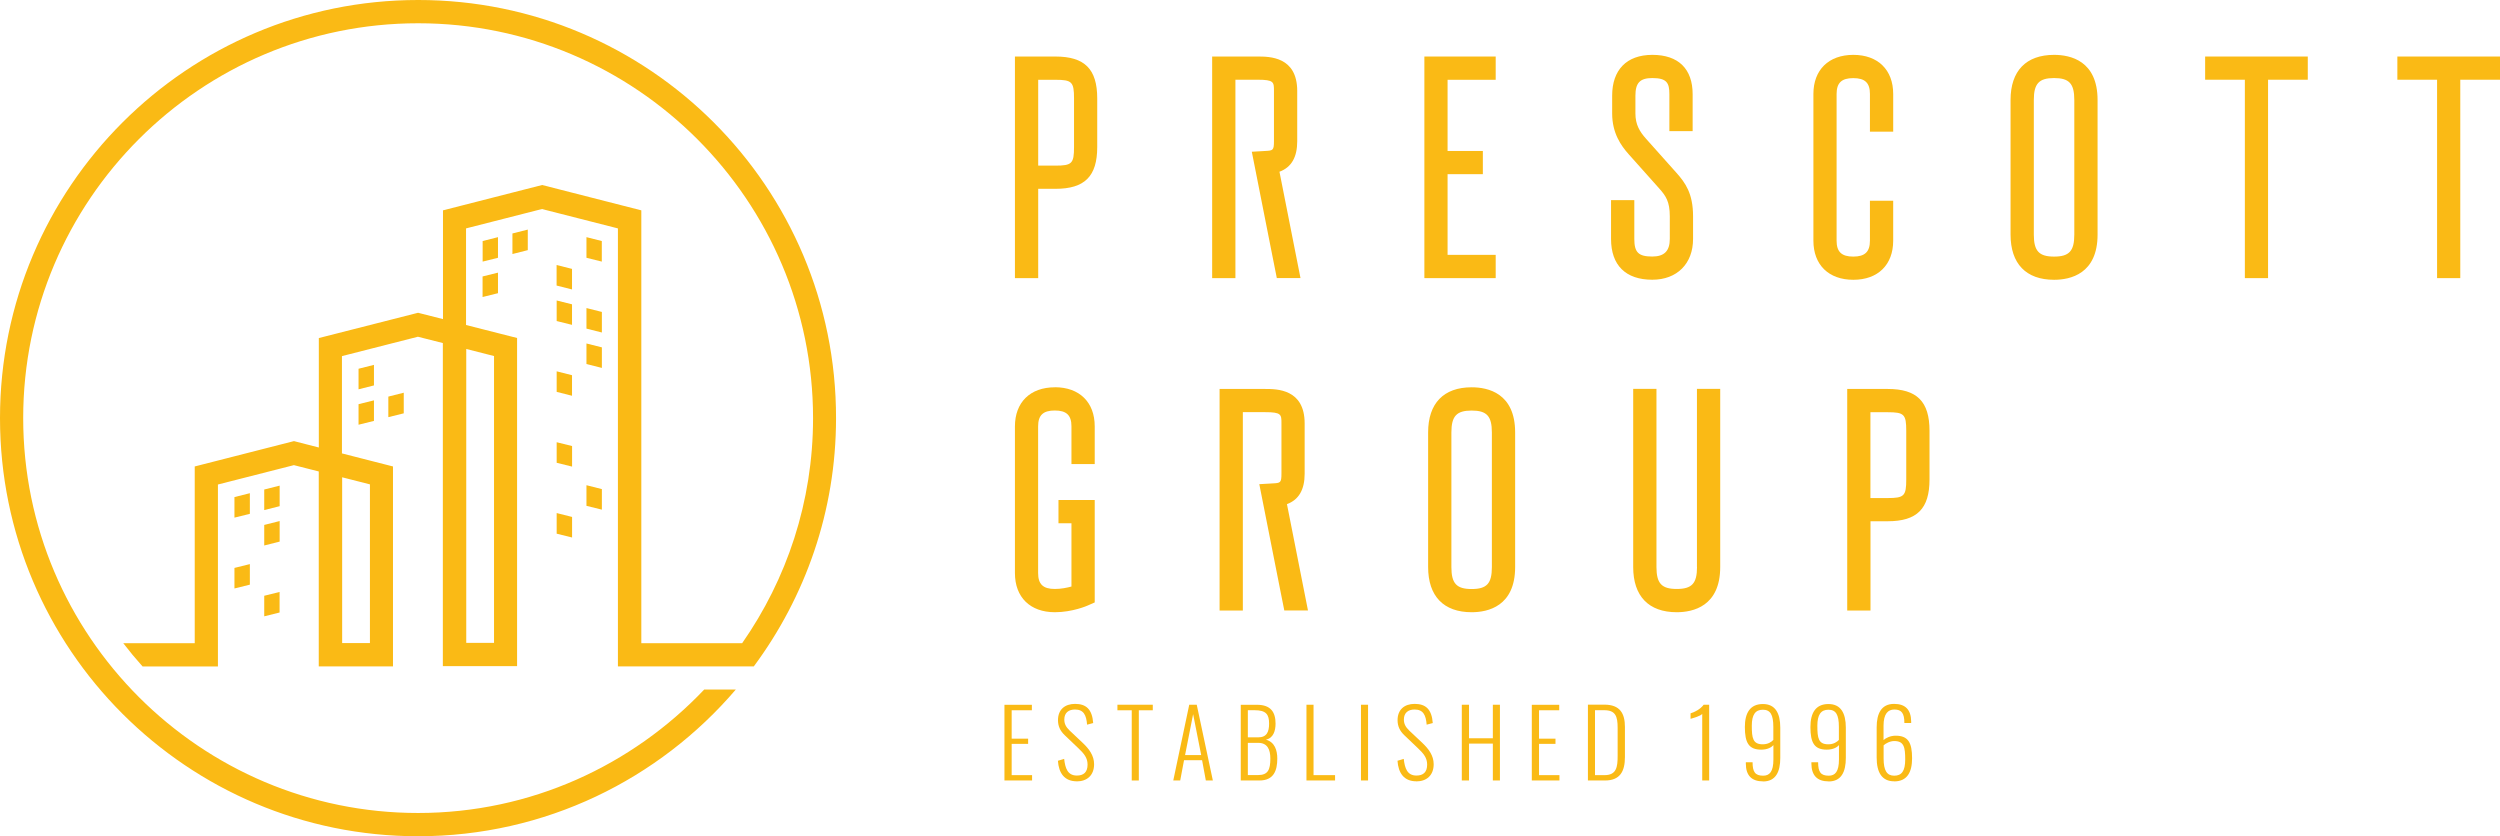
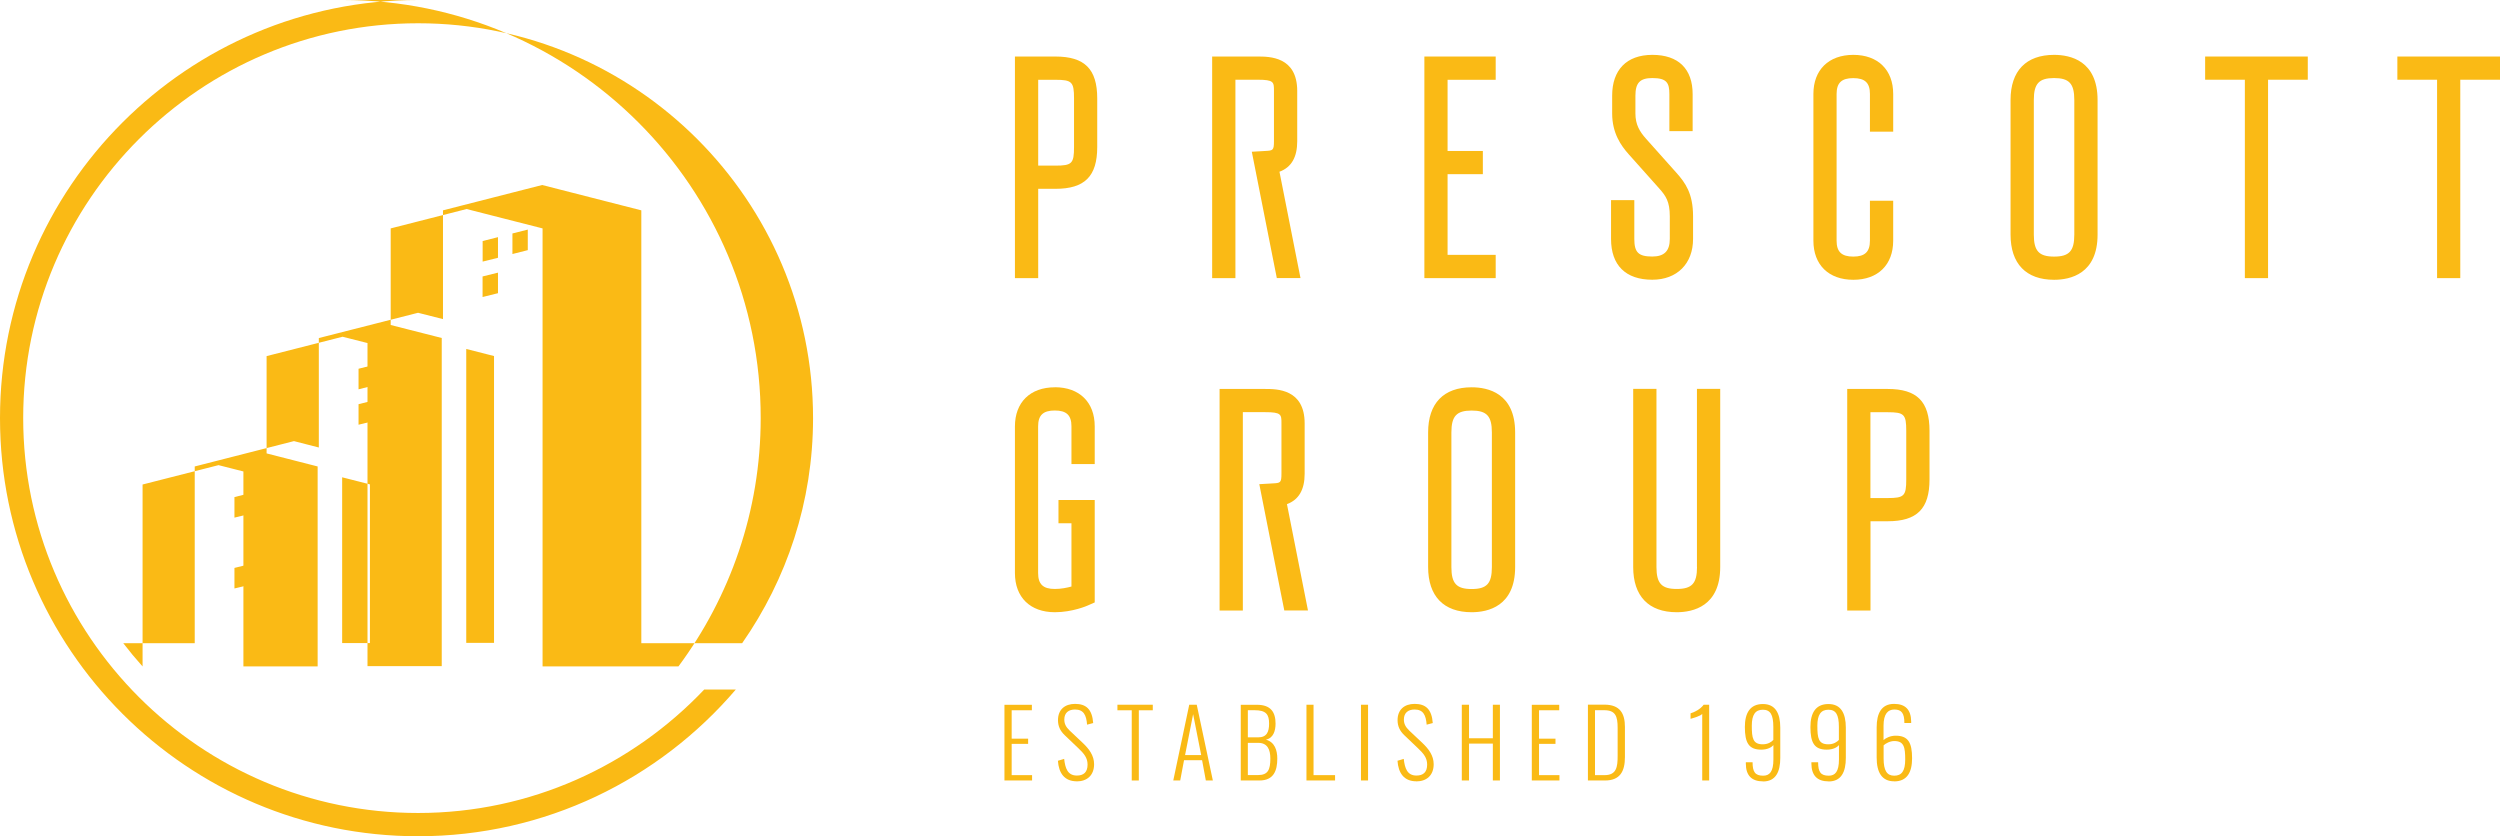
<svg xmlns="http://www.w3.org/2000/svg" id="Layer_2" data-name="Layer 2" version="1.1" viewBox="0 0 360 120.42">
  <defs>
    <style>
      .cls-1 {
        fill: #faba15;
        stroke-width: 0px;
      }
    </style>
  </defs>
  <g id="Layer_1-2" data-name="Layer 1-2">
    <g>
      <polygon class="cls-1" points="35.98 71.02 33.76 71.58 33.76 74.54 35.98 73.99 35.98 71.02" />
      <polygon class="cls-1" points="40.27 69.93 38.05 70.49 38.05 73.45 40.27 72.89 40.27 69.93" />
      <polygon class="cls-1" points="40.27 75.03 38.05 75.59 38.05 78.55 40.27 77.99 40.27 75.03" />
      <polygon class="cls-1" points="33.76 84.74 35.98 84.19 35.98 81.23 33.76 81.78 33.76 84.74" />
      <polygon class="cls-1" points="38.05 88.75 40.26 88.2 40.26 85.24 38.05 85.79 38.05 88.75" />
      <polygon class="cls-1" points="53.85 52.54 51.63 53.1 51.63 56.06 53.85 55.5 53.85 52.54" />
      <polygon class="cls-1" points="51.63 61.16 53.85 60.61 53.85 57.65 51.63 58.2 51.63 61.16" />
      <polygon class="cls-1" points="58.14 59.52 58.14 56.55 55.92 57.11 55.92 60.07 58.14 59.52" />
      <polygon class="cls-1" points="84.45 34.15 84.45 37.12 86.66 37.67 86.66 34.71 84.45 34.15" />
-       <polygon class="cls-1" points="82.37 38.72 80.15 38.16 80.15 41.12 82.37 41.68 82.37 38.72" />
      <polygon class="cls-1" points="84.45 47.32 86.67 47.88 86.67 44.92 84.45 44.36 84.45 47.32" />
      <polygon class="cls-1" points="82.37 43.82 80.16 43.27 80.16 46.23 82.37 46.78 82.37 43.82" />
      <polygon class="cls-1" points="86.67 50.02 84.45 49.46 84.45 52.42 86.67 52.98 86.67 50.02" />
-       <polygon class="cls-1" points="82.37 56.99 82.37 54.03 80.16 53.47 80.16 56.43 82.37 56.99" />
      <polygon class="cls-1" points="82.38 64.23 80.16 63.68 80.16 66.64 82.38 67.19 82.38 64.23" />
      <polygon class="cls-1" points="86.67 70.43 84.45 69.87 84.45 72.84 86.67 73.39 86.67 70.43" />
      <polygon class="cls-1" points="82.38 77.4 82.38 74.44 80.16 73.88 80.16 76.85 82.38 77.4" />
      <polygon class="cls-1" points="71.71 34.15 69.5 34.71 69.5 37.67 71.71 37.12 71.71 34.15" />
      <polygon class="cls-1" points="76 36.02 76 33.06 73.79 33.62 73.79 36.58 76 36.02" />
      <polygon class="cls-1" points="69.49 42.77 71.71 42.22 71.71 39.26 69.49 39.81 69.49 42.77" />
-       <path class="cls-1" d="M60.21,0C26.96,0,0,26.96,0,60.21s26.96,60.21,60.21,60.21c18.32,0,34.7-8.21,45.75-21.13h-4.55c-10.37,10.92-24.98,17.78-41.2,17.78-31.36,0-56.87-25.51-56.87-56.87S28.86,3.35,60.21,3.35s56.87,25.51,56.87,56.87c0,12.04-3.79,23.2-10.21,32.4h-14.52V30.29l-14.28-3.65-14.28,3.65v15.66l-3.59-.91-14.29,3.64v15.76l-3.58-.92-14.29,3.65v25.45h-10.29c.88,1.15,1.81,2.27,2.78,3.35h10.85v-26.2l10.94-2.79,3.58.91v28.07h10.69v-28.79l-7.35-1.88v-14.01l10.94-2.79,3.59.91v46.52h10.69v-47.25l-7.35-1.87v-13.91l10.93-2.79,10.94,2.79v63.07h19.57c7.41-10,11.84-22.34,11.84-35.74.04-33.26-26.92-60.22-60.18-60.22ZM53.27,69.75v22.85h-4v-23.87s4,1.02,4,1.02ZM71.14,51.27v41.3h-4v-42.32l4,1.02Z" />
+       <path class="cls-1" d="M60.21,0C26.96,0,0,26.96,0,60.21s26.96,60.21,60.21,60.21c18.32,0,34.7-8.21,45.75-21.13h-4.55c-10.37,10.92-24.98,17.78-41.2,17.78-31.36,0-56.87-25.51-56.87-56.87S28.86,3.35,60.21,3.35s56.87,25.51,56.87,56.87c0,12.04-3.79,23.2-10.21,32.4h-14.52V30.29l-14.28-3.65-14.28,3.65v15.66l-3.59-.91-14.29,3.64v15.76l-3.58-.92-14.29,3.65v25.45h-10.29c.88,1.15,1.81,2.27,2.78,3.35v-26.2l10.94-2.79,3.58.91v28.07h10.69v-28.79l-7.35-1.88v-14.01l10.94-2.79,3.59.91v46.52h10.69v-47.25l-7.35-1.87v-13.91l10.93-2.79,10.94,2.79v63.07h19.57c7.41-10,11.84-22.34,11.84-35.74.04-33.26-26.92-60.22-60.18-60.22ZM53.27,69.75v22.85h-4v-23.87s4,1.02,4,1.02ZM71.14,51.27v41.3h-4v-42.32l4,1.02Z" />
      <path class="cls-1" d="M151.98,8.14h-5.83v31.91h3.35v-12.86h2.48c4.22,0,6.02-1.8,6.02-6.02v-7c0-4.22-1.8-6.03-6.02-6.03ZM154.66,21.17c0,2.38-.3,2.68-2.68,2.68h-2.48v-12.36h2.48c2.38,0,2.68.3,2.68,2.68,0,0,0,7,0,7Z" />
      <path class="cls-1" d="M237.03,19.98c-.92-1.03-1.53-2.04-1.53-3.64v-2.57c0-1.84.66-2.53,2.44-2.53,2.1,0,2.45.72,2.45,2.33v5.31h3.35v-5.31c0-3.66-2.06-5.67-5.8-5.67s-5.79,2.2-5.79,5.87v2.57c0,2.84,1.28,4.64,2.38,5.87l4.39,4.92c.95,1.07,1.53,1.88,1.53,4.02v3.26c0,1.73-.8,2.53-2.52,2.53-1.99,0-2.59-.59-2.59-2.53v-5.59h-3.35v5.59c0,3.79,2.11,5.87,5.94,5.87,3.56,0,5.87-2.31,5.87-5.87v-3.26c0-3.3-1.12-4.83-2.38-6.25l-4.4-4.93h0Z" />
      <path class="cls-1" d="M266.88,7.9c-3.55,0-5.75,2.16-5.75,5.63v21.13c0,3.48,2.2,5.63,5.75,5.63s5.74-2.16,5.74-5.63v-5.75h-3.35v5.75c0,1.6-.72,2.29-2.4,2.29s-2.4-.69-2.4-2.29V13.53c0-1.6.72-2.28,2.4-2.28s2.4.68,2.4,2.28v5.43h3.35v-5.43c0-3.47-2.2-5.63-5.74-5.63Z" />
      <path class="cls-1" d="M295.79,7.9c-4.04,0-6.27,2.31-6.27,6.5v19.38c0,4.19,2.22,6.51,6.27,6.51,2.34,0,6.26-.85,6.26-6.51V14.4c0-5.66-3.92-6.5-6.26-6.5ZM298.7,33.79c0,2.36-.74,3.16-2.91,3.16s-2.92-.8-2.92-3.16V14.4c0-2.36.74-3.16,2.92-3.16s2.91.8,2.91,3.16v19.38h0Z" />
      <polygon class="cls-1" points="323.26 8.14 317.54 8.14 317.54 11.48 323.26 11.48 323.26 40.05 326.6 40.05 326.6 11.48 332.32 11.48 332.32 8.14 326.6 8.14 323.26 8.14" />
      <polygon class="cls-1" points="354.28 8.14 350.94 8.14 345.22 8.14 345.22 11.48 350.94 11.48 350.94 40.05 354.28 40.05 354.28 11.48 360 11.48 360 8.14 354.28 8.14" />
      <polygon class="cls-1" points="205.11 40.05 215.38 40.05 215.38 36.7 208.45 36.7 208.45 25.08 213.53 25.08 213.53 21.74 208.45 21.74 208.45 11.49 215.38 11.49 215.38 8.14 205.11 8.14 205.11 40.05" />
      <path class="cls-1" d="M184.24,24.73c1.72-.63,2.56-2.09,2.56-4.39v-7.24c0-4.96-4-4.96-5.71-4.96h-6.54v31.91h3.35V11.48h3.19c2.36,0,2.36.34,2.36,1.61v7.24c0,1.34-.15,1.35-1.27,1.41l-1.92.11,2.96,14.97h0l.64,3.22h3.41l-.07-.35-2.96-14.97h0Z" />
      <path class="cls-1" d="M271.82,56.01h-5.82v31.91h3.35v-12.86h2.48c4.22,0,6.02-1.8,6.02-6.02v-7c0-4.22-1.8-6.03-6.02-6.03h-.01ZM274.5,69.04c0,2.38-.3,2.68-2.68,2.68h-2.48v-12.36h2.48c2.38,0,2.68.3,2.68,2.68v7Z" />
      <path class="cls-1" d="M151.9,55.77c-3.55,0-5.75,2.16-5.75,5.63v21.13c0,3.48,2.2,5.63,5.75,5.63,2.53,0,4.66-.93,4.74-.97l1-.44v-14.75h-5.22v3.35h1.87v9.11c-.63.17-1.48.35-2.4.35-1.69,0-2.4-.69-2.4-2.29v-21.13c0-1.6.72-2.28,2.4-2.28s2.4.68,2.4,2.28v5.43h3.35v-5.43c0-3.47-2.2-5.63-5.74-5.63h0Z" />
      <path class="cls-1" d="M211.92,55.77c-4.04,0-6.27,2.31-6.27,6.5v19.38c0,4.19,2.22,6.51,6.27,6.51,2.34,0,6.26-.85,6.26-6.51v-19.38c0-5.66-3.92-6.5-6.26-6.5ZM214.83,81.66c0,2.37-.73,3.16-2.91,3.16s-2.92-.8-2.92-3.16v-19.38c0-2.36.74-3.16,2.92-3.16s2.91.8,2.91,3.16v19.38Z" />
      <path class="cls-1" d="M244.37,81.65c0,2.37-.74,3.16-2.92,3.16s-2.92-.8-2.92-3.16v-25.65h-3.35v25.65c0,4.19,2.22,6.51,6.27,6.51,2.34,0,6.26-.85,6.26-6.51v-25.65h-3.35v25.65h.01Z" />
      <path class="cls-1" d="M185.31,72.6c1.72-.63,2.56-2.09,2.56-4.39v-7.24c0-4.96-4-4.96-5.71-4.96h-6.54v31.91h3.35v-28.57h3.19c2.37,0,2.37.34,2.37,1.61v7.24c0,1.34-.15,1.35-1.27,1.41l-1.92.11,2.96,14.97h0l.64,3.22h3.41l-.07-.35-2.96-14.97h0Z" />
      <path class="cls-1" d="M155.04,112.52c1.47,0,2.51-.85,2.51-2.48,0-1.24-.74-2.21-1.59-3.02l-1.93-1.82c-.56-.54-.77-1-.77-1.59,0-.98.63-1.44,1.54-1.44,1.25,0,1.63.81,1.74,2.18l.88-.23c-.15-2.01-1.04-2.76-2.61-2.76-1.48,0-2.46.83-2.46,2.34,0,.85.3,1.54,1,2.2l1.93,1.84c.82.78,1.33,1.39,1.33,2.36,0,1.1-.57,1.58-1.54,1.58-1.33,0-1.68-1.05-1.83-2.4l-.9.27c.12,1.78.94,2.96,2.72,2.96h-.02ZM144.65,112.39h3.97v-.77h-2.94v-4.5h2.37v-.75h-2.37v-4.09h2.91v-.79h-3.95v10.91h0Z" />
      <polygon class="cls-1" points="162.97 112.39 163.99 112.39 163.99 102.28 166 102.28 166 101.48 160.91 101.48 160.91 102.28 162.97 102.28 162.97 112.39" />
      <path class="cls-1" d="M179.69,111.62v-4.65h1.49c1.32,0,1.75.94,1.75,2.26,0,1.64-.36,2.38-1.78,2.38h-1.47,0ZM179.69,106.18v-3.91h.97c1.66,0,2.09.61,2.09,1.93,0,1.2-.34,1.98-1.58,1.98h-1.48ZM178.67,112.39h2.69c2.05,0,2.57-1.41,2.57-3.15,0-1.19-.36-2.38-1.64-2.73,1.06-.22,1.39-1.25,1.39-2.3,0-1.64-.67-2.72-2.67-2.72h-2.34v10.91h0ZM170.65,108.73l1.16-5.89,1.16,5.89h-2.32ZM168.95,112.39h1l.55-2.92h2.6l.54,2.92h1.01l-2.32-10.91h-1.08l-2.3,10.91h0Z" />
      <path class="cls-1" d="M203.94,112.52c1.47,0,2.51-.85,2.51-2.48,0-1.24-.74-2.21-1.59-3.02l-1.93-1.82c-.56-.54-.77-1-.77-1.59,0-.98.63-1.44,1.54-1.44,1.25,0,1.63.81,1.74,2.18l.88-.23c-.15-2.01-1.04-2.76-2.61-2.76-1.48,0-2.46.83-2.46,2.34,0,.85.3,1.54,1,2.2l1.93,1.84c.82.78,1.33,1.39,1.33,2.36,0,1.1-.57,1.58-1.54,1.58-1.33,0-1.68-1.05-1.83-2.4l-.9.27c.12,1.78.94,2.96,2.72,2.96h-.02ZM195.98,112.39h1.02v-10.91h-1.02v10.91ZM188.13,112.39h4.12v-.77h-3.1v-10.14h-1.02v10.91h0Z" />
      <path class="cls-1" d="M229.68,111.62v-9.35h1.33c1.63,0,1.93.89,1.93,2.52v4.07c0,1.59-.16,2.76-1.89,2.76h-1.37ZM228.66,112.39h2.46c2.18,0,2.87-1.33,2.87-3.37v-4.34c0-1.93-.7-3.21-2.96-3.21h-2.37v10.91h0ZM220.59,112.39h3.97v-.77h-2.94v-4.5h2.37v-.75h-2.37v-4.09h2.91v-.79h-3.95v10.91h0ZM210.5,112.39h1.04v-5.31h3.43v5.31h1.02v-10.91h-1.02v4.83h-3.43v-4.83h-1.04v10.91Z" />
      <path class="cls-1" d="M245.12,112.39h1v-10.91h-.79c-.49.67-1.36,1.09-1.89,1.24v.79c.18-.05,1.47-.4,1.68-.71v9.59Z" />
      <path class="cls-1" d="M253.84,107.18c-1.43,0-1.58-.89-1.58-2.68,0-1.58.51-2.3,1.59-2.3s1.51.71,1.51,2.48v1.87c-.26.28-.75.63-1.52.63h0ZM253.88,112.53c1.84,0,2.48-1.4,2.48-3.39v-4.35c0-2.11-.73-3.41-2.5-3.41-1.87,0-2.6,1.32-2.6,3.31,0,2.28.57,3.26,2.36,3.26.9,0,1.48-.34,1.75-.65v2.06c0,1.76-.55,2.34-1.47,2.34-1.16,0-1.53-.54-1.53-1.93h-.97v.19c0,1.7.83,2.56,2.49,2.56h0Z" />
      <path class="cls-1" d="M263.28,107.18c-1.43,0-1.58-.89-1.58-2.68,0-1.58.51-2.3,1.59-2.3s1.51.71,1.51,2.48v1.87c-.26.28-.75.63-1.52.63h0ZM263.32,112.53c1.84,0,2.48-1.4,2.48-3.39v-4.35c0-2.11-.73-3.41-2.5-3.41-1.87,0-2.6,1.32-2.6,3.31,0,2.28.57,3.26,2.36,3.26.9,0,1.48-.34,1.75-.65v2.06c0,1.76-.55,2.34-1.47,2.34-1.16,0-1.53-.54-1.53-1.93h-.97v.19c.01,1.7.83,2.56,2.49,2.56h0Z" />
      <path class="cls-1" d="M272.77,111.7c-1.05,0-1.53-.73-1.53-2.48v-1.89c.27-.26.9-.62,1.53-.62,1.41,0,1.58.89,1.58,2.67,0,1.64-.51,2.32-1.58,2.32ZM272.77,112.52c1.86,0,2.57-1.32,2.57-3.33,0-2.26-.57-3.25-2.36-3.25-.77,0-1.41.32-1.75.63v-2.06c0-1.75.65-2.34,1.56-2.34,1.04,0,1.44.54,1.44,1.94h.98v-.23c-.03-1.67-.82-2.52-2.46-2.52-1.84,0-2.51,1.39-2.51,3.38v4.35c0,2.11.73,3.42,2.52,3.42h0Z" />
    </g>
  </g>
</svg>